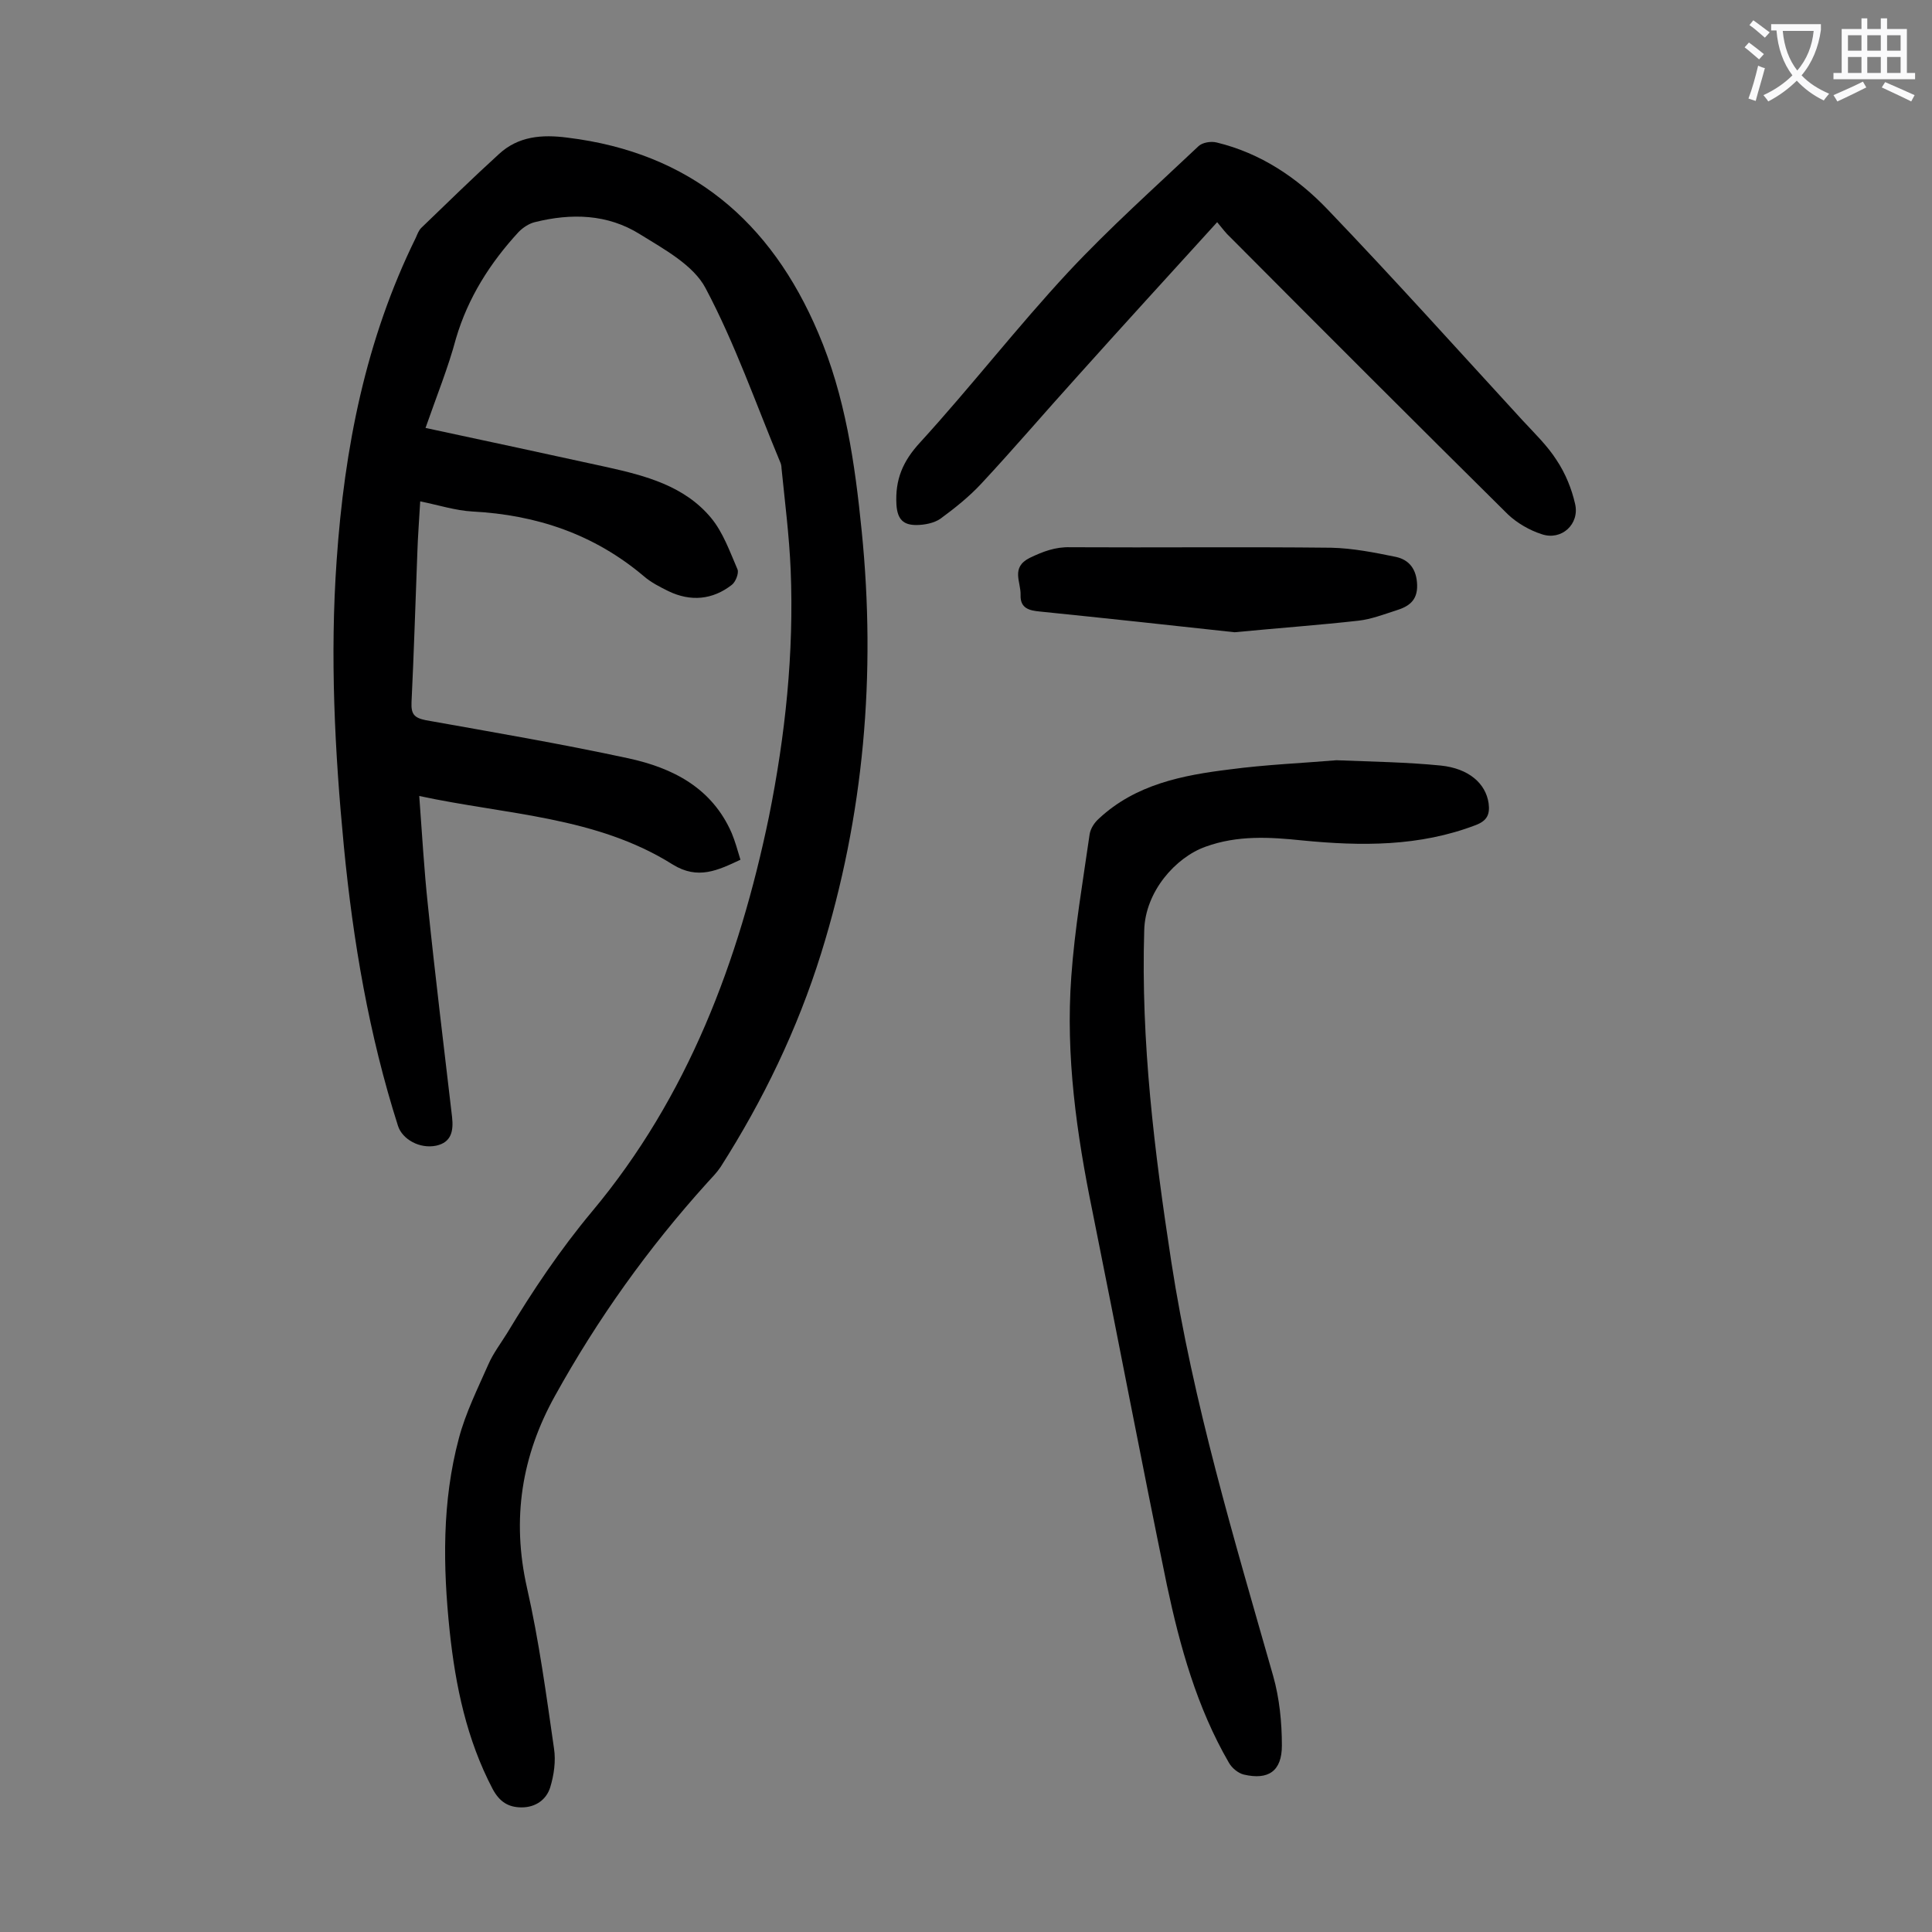
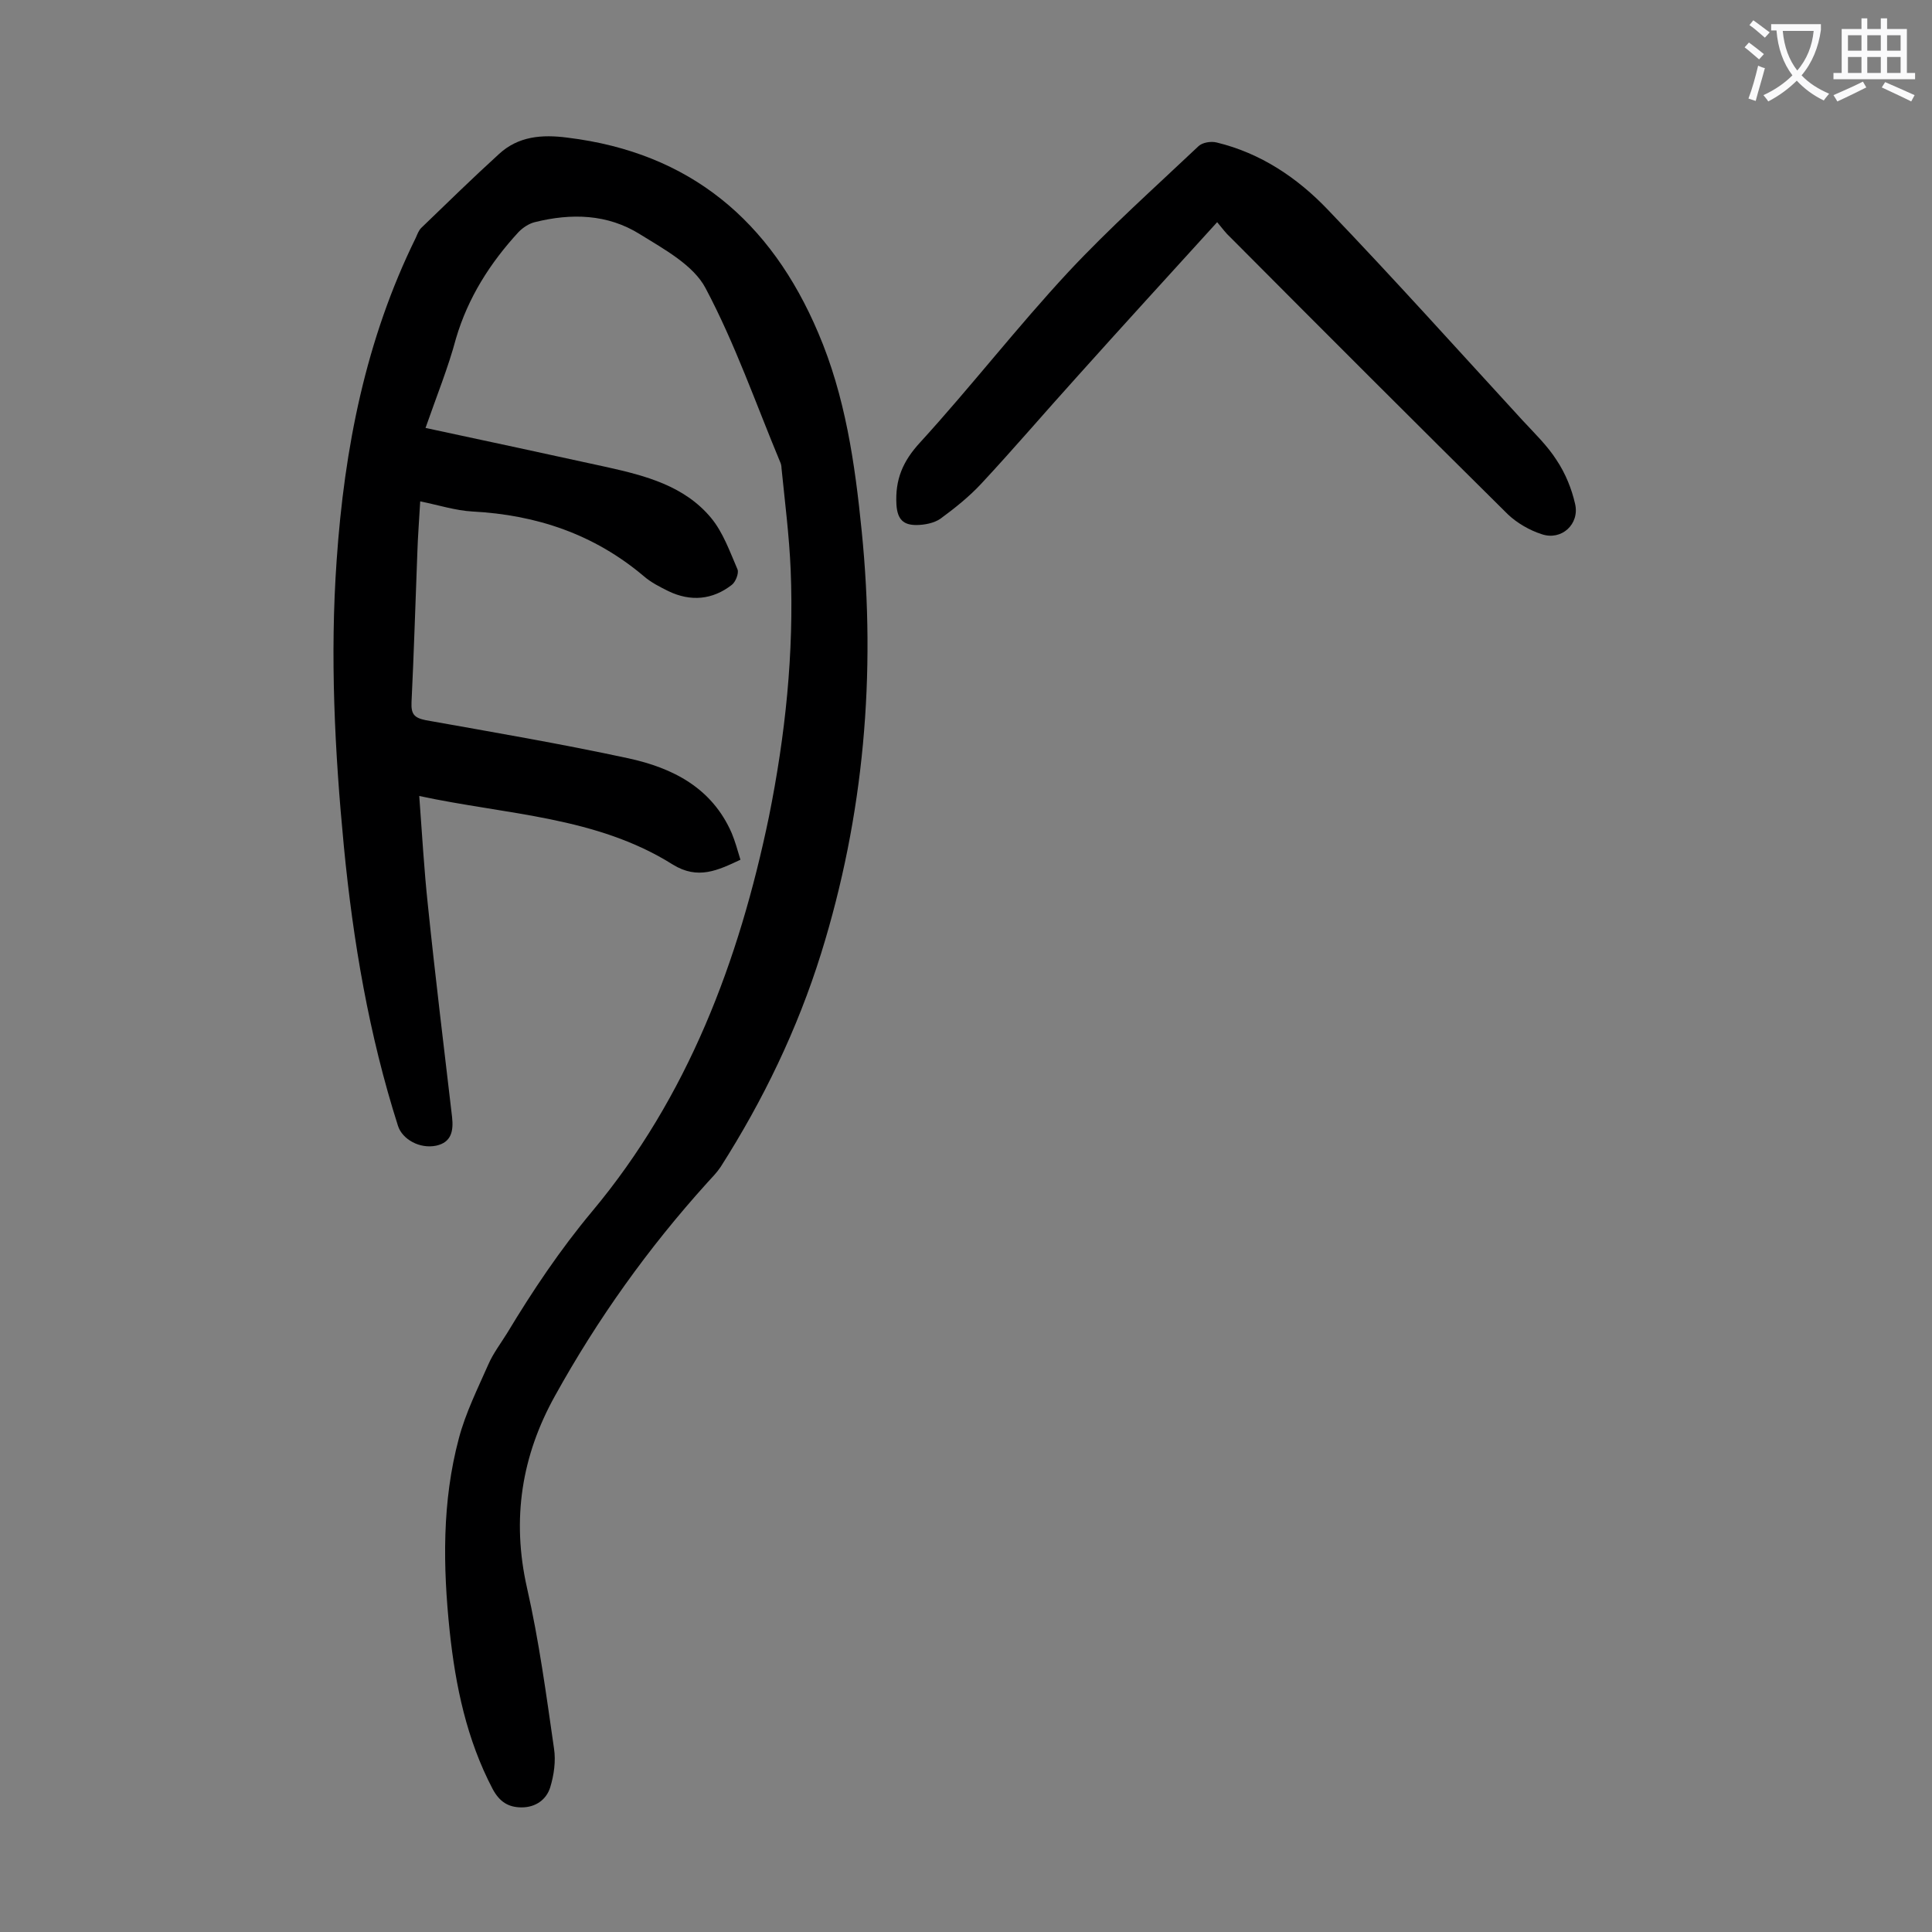
<svg xmlns="http://www.w3.org/2000/svg" enable-background="new 0 0 400 400" viewBox="0 0 400 400">
  <rect x="0" y="0" width="400" height="400" fill="#808080" stroke="none" />
  <g fill="#000001">
    <path d="m88.1 88.6c12.7 2.7 25.1 5.4 37.5 8.1 8.1 1.8 16.1 3.9 21.6 10.5 2.5 3 3.9 7 5.5 10.7.3.8-.4 2.6-1.2 3.2-4 3.1-8.5 3.5-13.1 1.3-1.8-.9-3.6-1.8-5.1-3.1-10.3-8.7-22.2-12.7-35.5-13.4-3.5-.2-6.9-1.3-10.8-2.1-.2 3.7-.5 7.3-.6 10.8-.4 10.3-.7 20.6-1.2 30.8-.1 2.4.5 3.2 2.9 3.7 14 2.5 28.1 4.9 42 7.9 9.2 2 17.3 6.1 21.4 15.5.7 1.7 1.2 3.5 1.8 5.5-4.7 2.2-8.8 4.2-14 1-15.9-10-34.4-10.3-52.5-14.2.6 8 1 15.3 1.8 22.7 1.5 14.6 3.3 29.2 5 43.8.3 2.8-.1 5.2-3.3 5.9-3.4.7-7-1.3-7.9-4.1-6-18.8-9.3-38.2-11.2-57.8-1.9-19.7-2.9-39.5-1.5-59.3 1.6-23.2 6-45.7 16.4-66.8.3-.7.6-1.5 1.1-2 5.3-5.1 10.6-10.3 16.1-15.3 4-3.7 8.9-4.1 14.2-3.4 25.4 3.1 42.1 17.3 51.9 40.4 5.6 13.1 7.6 27 9 41 3 29.7.5 58.9-8.4 87.5-4.9 15.7-12 30.4-20.8 44.2-.8 1.2-1.8 2.2-2.8 3.3-12.2 13.5-22.7 28.2-31.5 44.1-6.9 12.4-9 25.5-5.8 39.7 2.5 11 4 22.2 5.6 33.3.4 2.6 0 5.5-.8 8.1-.8 2.5-3 4.1-5.9 4.1-2.8 0-4.6-1.2-6-3.8-5.4-10.3-7.7-21.4-8.9-32.7-1.4-13.4-1.6-26.8 1.9-39.9 1.4-5.3 3.9-10.3 6.1-15.3 1-2.3 2.6-4.4 3.9-6.5 5.3-8.8 11-17.3 17.6-25.2 19.8-23.7 30.4-51.8 36.6-81.7 3.4-16.9 5.2-33.9 4.5-51.1-.3-7.1-1.2-14.1-1.9-21.1 0-.4-.1-.9-.3-1.3-5-12-9.3-24.4-15.4-35.9-2.5-4.8-8.6-8.1-13.6-11.2-6.7-4.2-14.2-4.4-21.8-2.5-1.2.3-2.4 1.1-3.3 2-5.9 6.4-10.5 13.6-13 22.1-1.6 6-4 11.9-6.3 18.5z" />
-     <path d="m276.7 157.4c7.5.3 14.6.4 21.6 1.1 5.8.6 9.3 3.7 9.9 7.8.3 2.3-.3 3.6-2.6 4.5-11.7 4.5-23.8 4.4-36 3.2-6.7-.7-13.4-1.1-20 1.3-6.2 2.2-12.5 9.3-12.7 17.3-.7 23.1 2.1 45.8 5.6 68.6 4.5 29.2 13 57.4 21.1 85.8 1.3 4.6 1.8 9.6 1.8 14.4 0 5.3-2.8 7.2-7.9 6-1.2-.3-2.5-1.4-3.1-2.5-6.6-11.4-10.1-24-12.8-36.7-5.3-25.7-10.2-51.5-15.4-77.3-3.3-16.1-5.6-32.3-4.4-48.7.7-9.9 2.4-19.7 3.8-29.5.2-1.2 1-2.4 1.9-3.2 7.6-7.1 17.3-9 27.1-10.2 7.5-1 15-1.3 22.1-1.9z" />
    <path d="m252 46c-10 11-19.6 21.5-29.1 32.1-6.6 7.3-13 14.8-19.7 22-2.5 2.7-5.5 5.1-8.5 7.3-1.3.9-3.3 1.3-5 1.3-2.6 0-3.9-1.1-4.1-4.2-.3-5.2 1.3-9 4.9-12.9 10.5-11.5 20.1-23.9 30.7-35.3 8.5-9.1 17.8-17.4 26.9-26 .8-.8 2.6-1.1 3.8-.8 9.1 2.2 16.7 7.3 23 13.9 13.7 14.3 26.9 29 40.3 43.6 2.5 2.7 5.2 5.3 7.1 8.3 1.8 2.7 3.1 5.9 3.8 9 1 4.2-2.8 7.7-6.9 6.3-2.5-.8-5.1-2.3-7-4.1-19.3-19.1-38.4-38.2-57.5-57.4-.9-.8-1.6-1.8-2.7-3.1z" />
-     <path d="m255.6 130.9c-12.8-1.4-26.6-2.9-40.4-4.3-2-.2-4-.6-3.9-3.4.1-2.7-2.1-5.7 1.9-7.7 2.7-1.3 5.3-2.3 8.4-2.2 18 .1 36-.1 54 .1 4.5.1 9 1 13.4 1.9 2.8.6 4.3 2.6 4.4 5.8.1 3.3-1.8 4.5-4.4 5.3-2.5.8-5.1 1.8-7.7 2.1-8 .9-16.3 1.5-25.7 2.4z" />
+     <path d="m255.6 130.9z" />
  </g>
  <path d="m362.1 8.8c1.1.8 2.1 1.6 3.1 2.4l-1 1.1c-1.3-1.1-2.3-2-3-2.5zm1.9 4.8c.5.2.9.4 1.4.5-.6 2.3-1.3 4.5-1.9 6.8l-1.5-.5c.8-2.1 1.4-4.3 2-6.8zm-1-9.4c1.3.9 2.4 1.8 3.4 2.5l-1 1.1c-1.4-1.2-2.4-2.1-3.2-2.6zm3.7 2.2v-1.4h10.3v1.2c-.5 3.6-1.8 6.8-4 9.4 1.5 1.6 3.4 2.8 5.7 3.8-.3.4-.7.8-1.1 1.4-2.3-1.1-4.1-2.5-5.6-4.1-1.6 1.6-3.6 3.1-5.9 4.3-.3-.5-.7-.9-1-1.3 2.4-1.1 4.4-2.5 6-4.1-1.9-2.5-3-5.6-3.3-9.3h-1.1zm8.8 0h-6.4c.3 3.3 1.3 6 3 8.2 2-2.3 3.1-5.1 3.4-8.2z" fill="#fafafb" />
  <path d="m385.3 3.8h1.3v2.2h2.8v-2.2h1.3v2.2h4.1v9.1h1.7v1.3h-16.9v-1.3h1.7v-9.1h4.1v-2.2zm.4 13.1.7 1.2c-1.8.9-3.8 1.9-6 2.9-.2-.4-.5-.8-.8-1.3 2.3-1 4.3-1.9 6.1-2.8zm-3.1-6.4h2.8v-3.2h-2.8zm0 4.6h2.8v-3.3h-2.8zm4-4.6h2.8v-3.2h-2.8zm0 4.6h2.8v-3.3h-2.8zm3.7 1.9c2.1.9 4.1 1.8 6.1 2.7l-.7 1.3c-2.2-1.1-4.2-2-6.1-2.9zm3.2-9.7h-2.8v3.2h2.8zm-2.8 7.8h2.8v-3.3h-2.8z" fill="#fafafb" />
</svg>